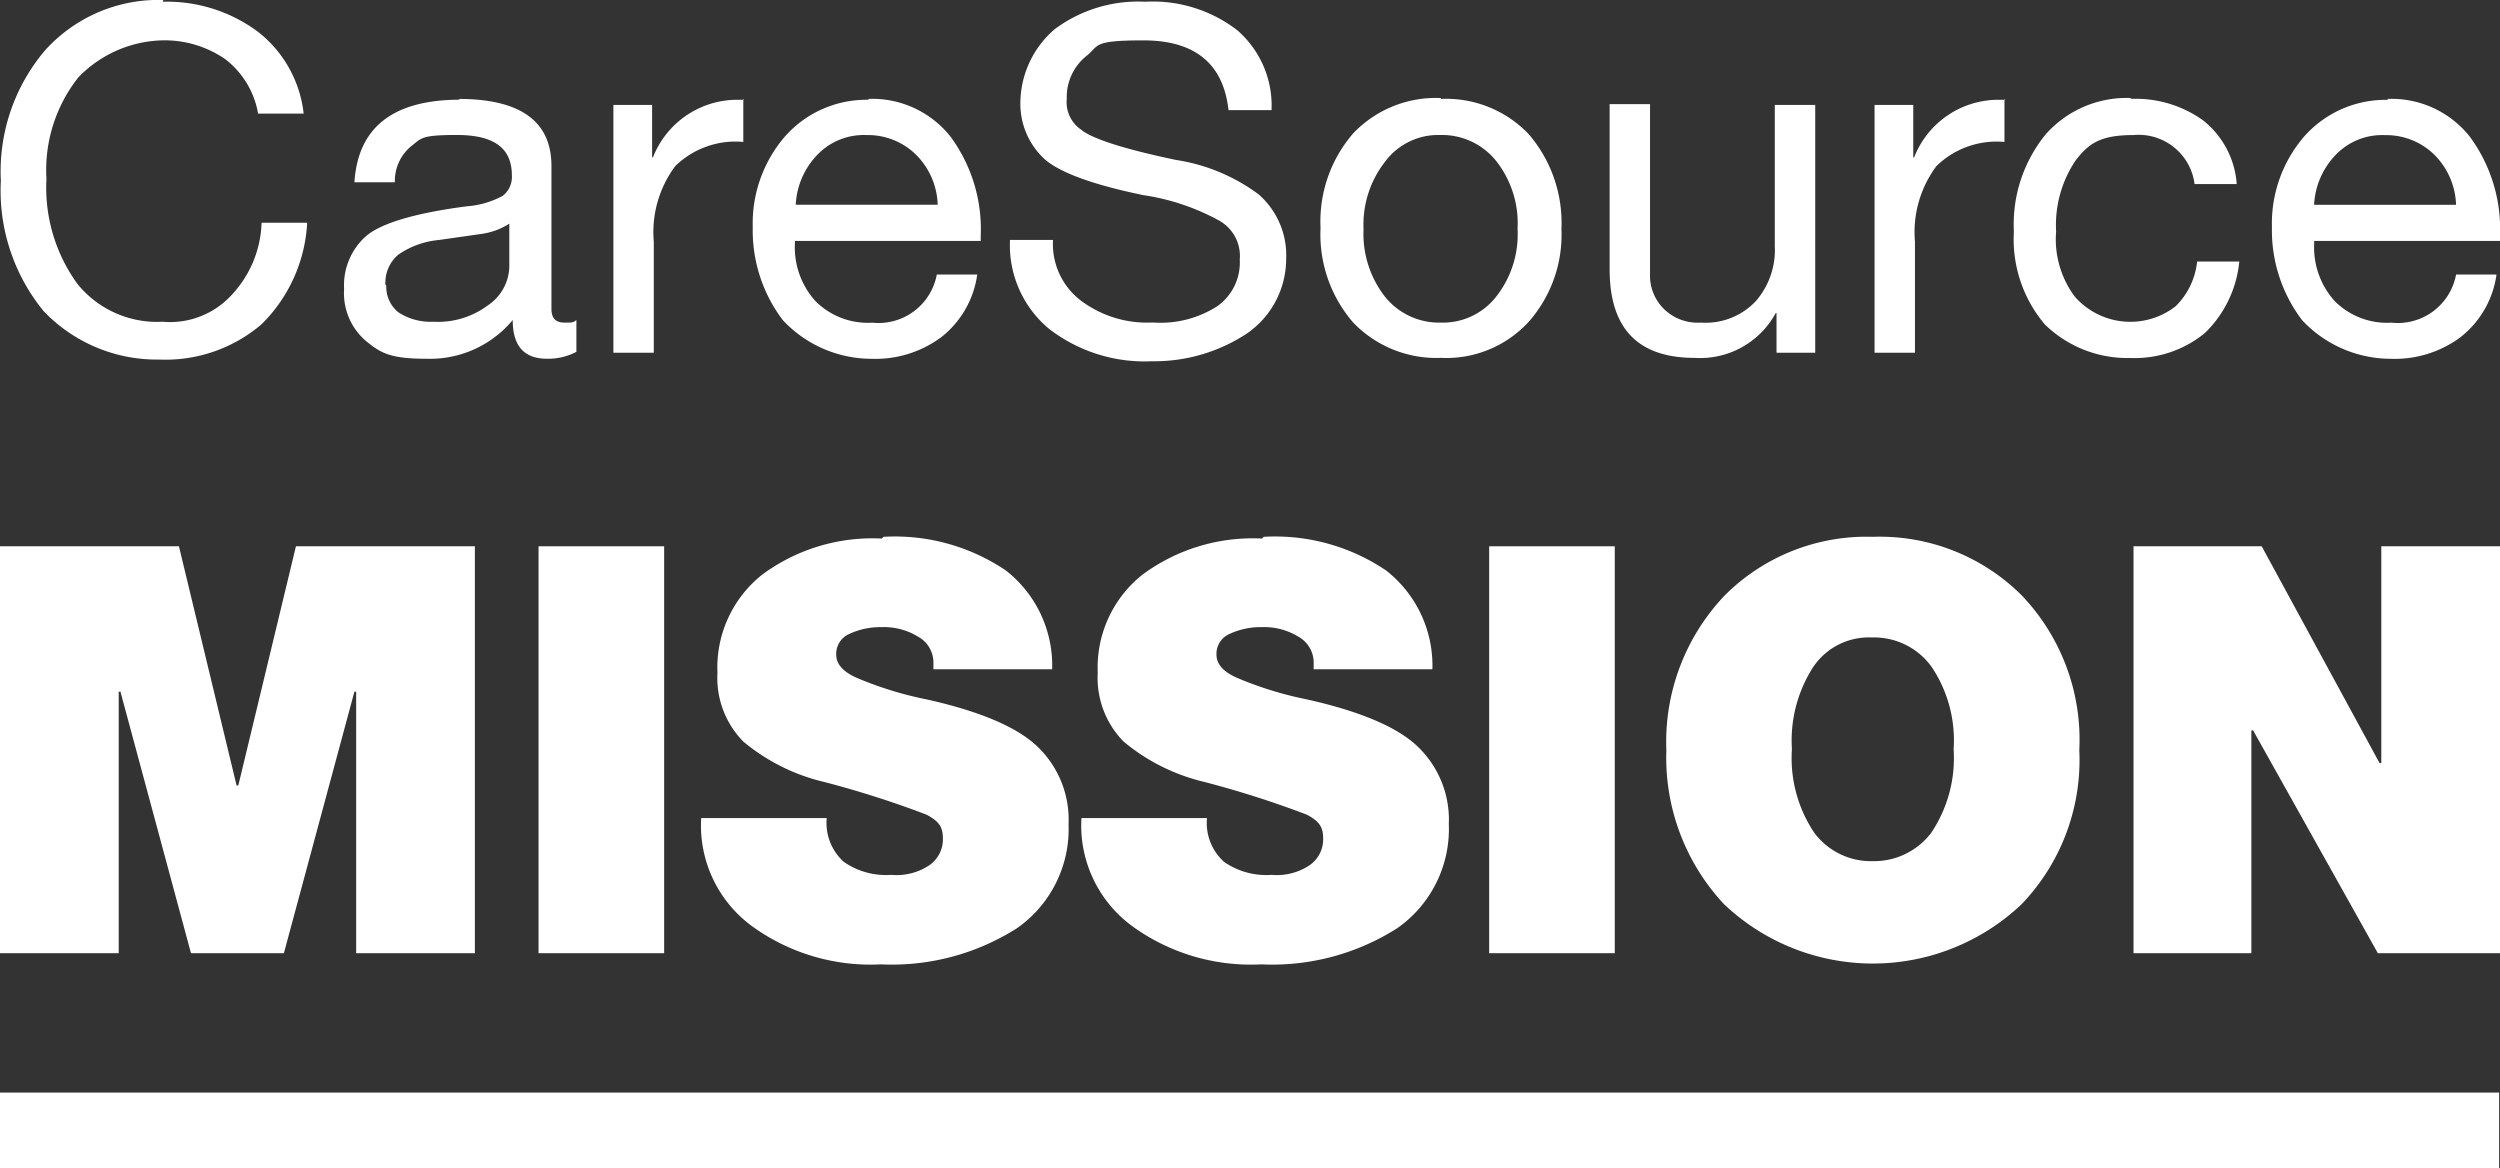
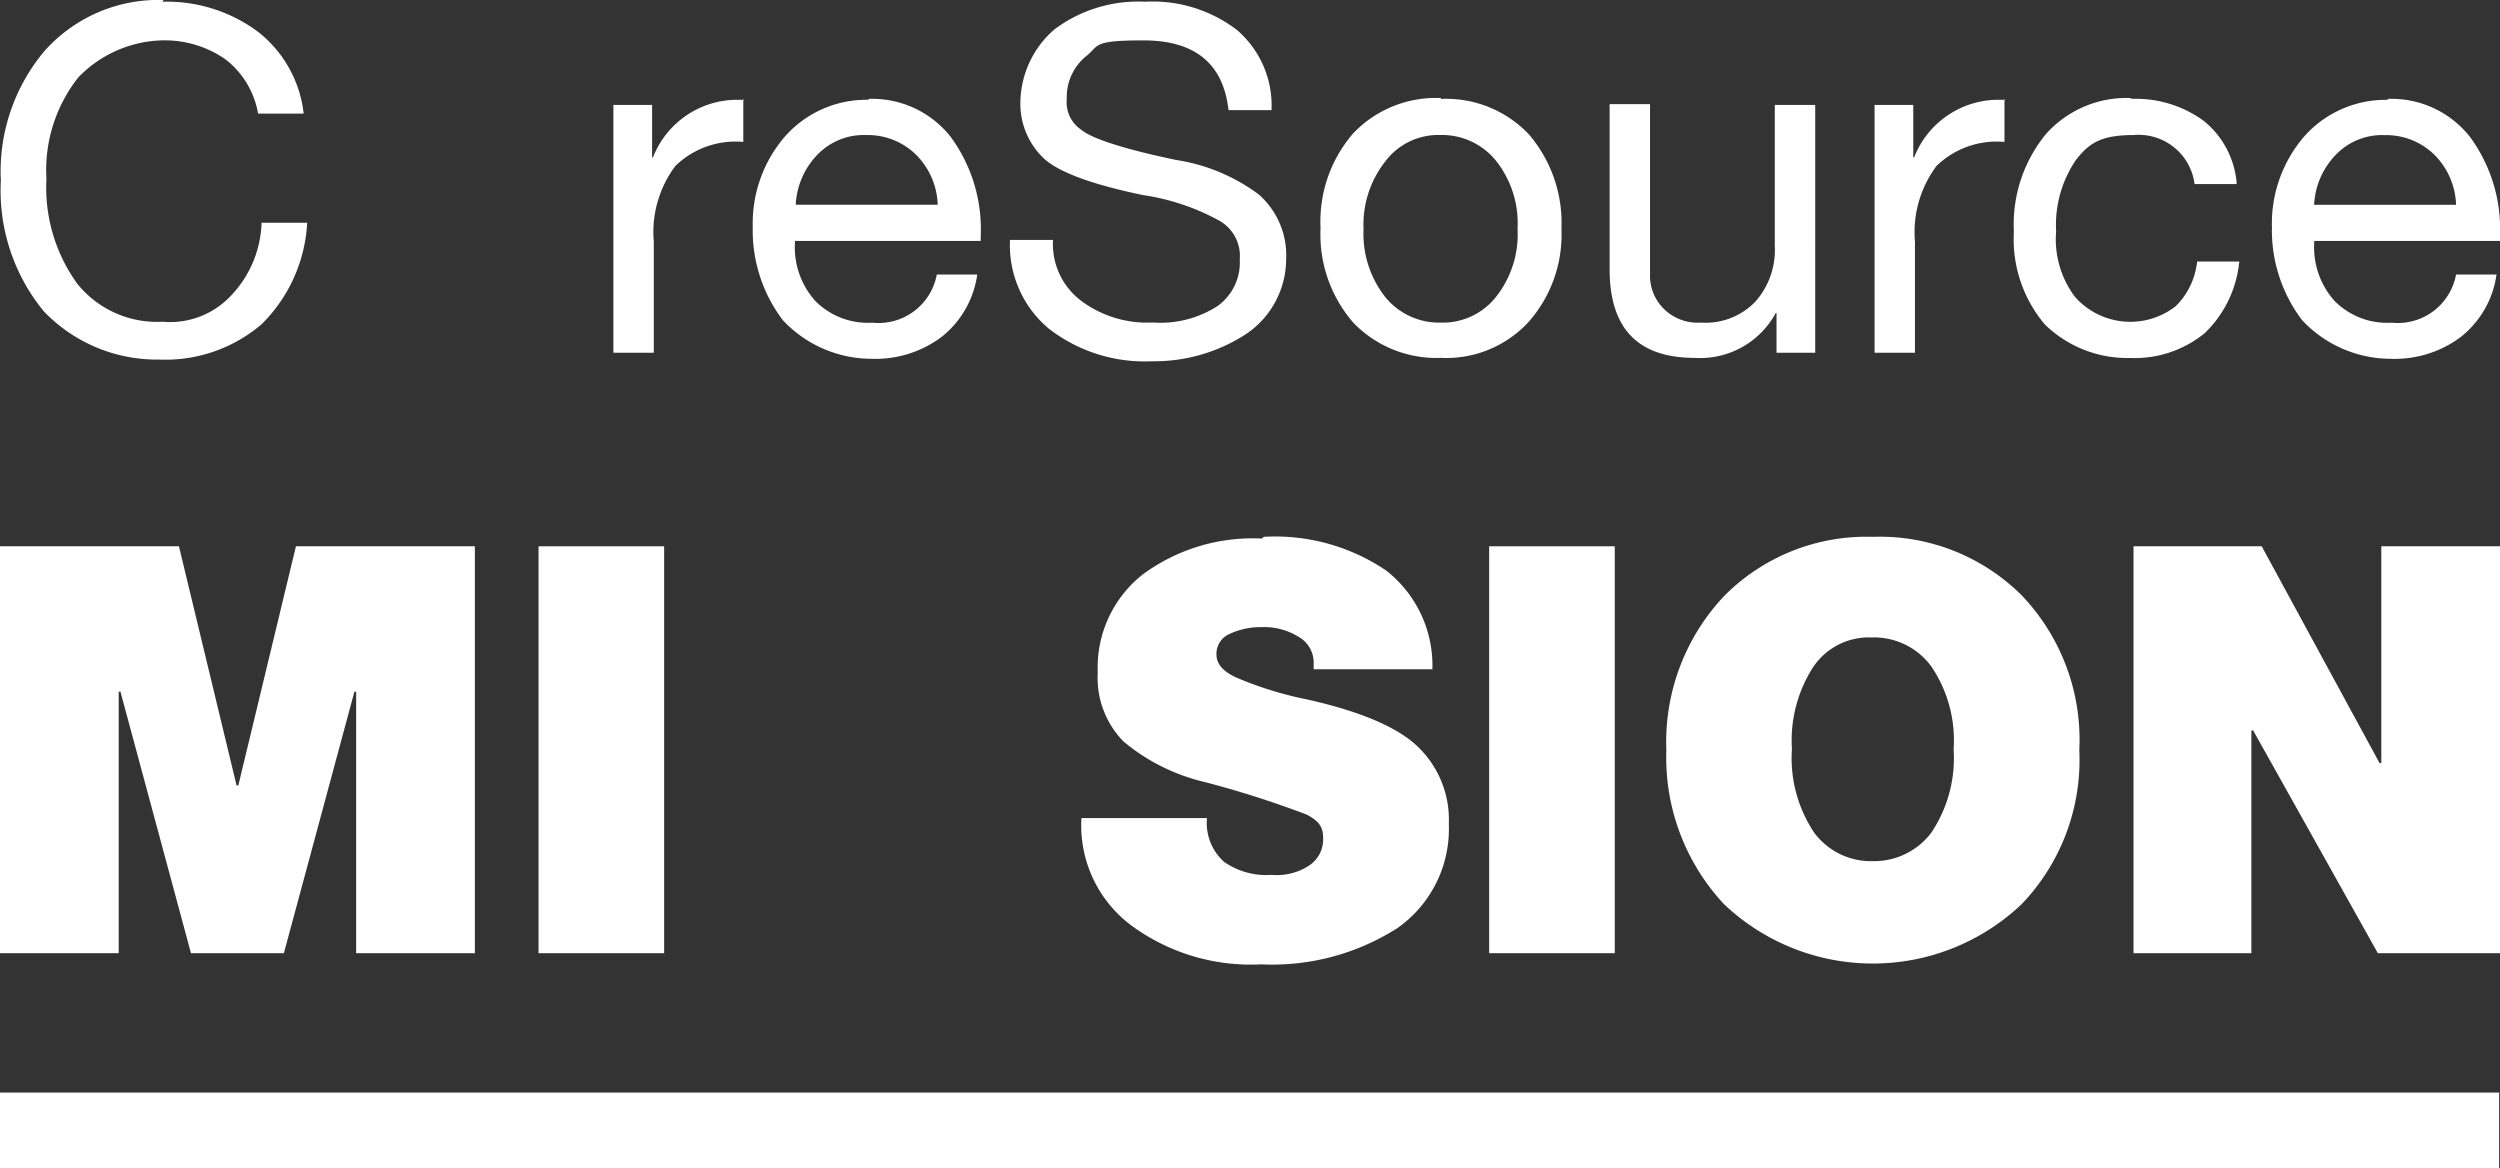
<svg xmlns="http://www.w3.org/2000/svg" width="143.391" height="67.008" viewBox="0 0 143.391 67.008">
  <rect x="0" y="0" width="143.391" height="67.008" fill="#333333" stroke="none" />
  <g id="CareSource_Mission_Logo-RGB" data-name="CareSource Mission Logo-RGB" transform="translate(-4.7 -4.5)">
    <rect id="Rectangle_1" data-name="Rectangle 1" width="143.341" height="4.342" transform="translate(4.7 67.166)" fill="#fff" />
    <path id="Path_1" data-name="Path 1" d="M14.076,4.6a8.75,8.75,0,0,1,5.477,1.727,6.924,6.924,0,0,1,2.615,4.688H19.554A5.005,5.005,0,0,0,17.679,7.9a6.112,6.112,0,0,0-3.6-1.086A6.93,6.93,0,0,0,9.241,8.941a8.58,8.58,0,0,0-1.826,5.822,9.4,9.4,0,0,0,1.776,6.02,5.876,5.876,0,0,0,4.885,2.171,4.788,4.788,0,0,0,4-1.579,6.319,6.319,0,0,0,1.678-4.1h2.615A8.816,8.816,0,0,1,19.751,23.1a8.486,8.486,0,0,1-5.872,2.023,8.979,8.979,0,0,1-6.612-2.763,10.9,10.9,0,0,1-2.467-7.5A10.727,10.727,0,0,1,7.316,7.411,8.75,8.75,0,0,1,14.126,4.5" transform="translate(-0.051 0)" fill="#fff" />
-     <path id="Path_2" data-name="Path 2" d="M51.263,16q5.329,0,5.329,3.849V28.04c0,.543.247.789.74.789s.493,0,.691-.148v1.826a3.511,3.511,0,0,1-1.678.395c-1.332,0-1.974-.74-1.974-2.22a6.174,6.174,0,0,1-4.984,2.22c-2.072,0-2.615-.345-3.454-1.036A3.6,3.6,0,0,1,44.7,26.9a3.77,3.77,0,0,1,1.234-3.01c.839-.74,2.763-1.332,5.773-1.727a5.231,5.231,0,0,0,2.072-.592,1.369,1.369,0,0,0,.543-1.184c0-1.579-1.036-2.319-3.158-2.319s-2.023.2-2.615.641a2.59,2.59,0,0,0-.938,2.072H45.292q.3-4.737,6.069-4.737M47.118,26.707a1.88,1.88,0,0,0,.691,1.53,3.4,3.4,0,0,0,2.023.543,4.767,4.767,0,0,0,3.109-.938,2.738,2.738,0,0,0,1.234-2.22V23.155a3.994,3.994,0,0,1-1.628.592l-2.418.345a4.865,4.865,0,0,0-2.319.839,2.1,2.1,0,0,0-.74,1.727" transform="translate(-20.263 -5.826)" fill="#fff" />
    <path id="Path_3" data-name="Path 3" d="M83.451,16v2.467a4.942,4.942,0,0,0-3.9,1.382,6.34,6.34,0,0,0-1.234,4.342v6.365H76V16.345h2.22v3.01h.049a5.19,5.19,0,0,1,4.885-3.306H83.5Z" transform="translate(-36.118 -5.826)" fill="#fff" />
    <path id="Path_4" data-name="Path 4" d="M98.812,16a5.726,5.726,0,0,1,4.737,2.171,8.94,8.94,0,0,1,1.727,5.674v.3H94.618v.148A4.6,4.6,0,0,0,95.8,27.6a4.241,4.241,0,0,0,3.257,1.234,3.4,3.4,0,0,0,3.7-2.763h2.319a5.528,5.528,0,0,1-2.072,3.6,6.326,6.326,0,0,1-4,1.234,6.967,6.967,0,0,1-5.082-2.22A8.518,8.518,0,0,1,92.2,23.352a7.635,7.635,0,0,1,1.875-5.23,6.24,6.24,0,0,1,4.786-2.072m3.947,6.02a4.241,4.241,0,0,0-1.234-2.862,3.945,3.945,0,0,0-2.862-1.135,3.68,3.68,0,0,0-2.763,1.086,4.431,4.431,0,0,0-1.283,2.911h8.191Z" transform="translate(-44.325 -5.826)" fill="#fff" />
    <path id="Path_5" data-name="Path 5" d="M129.847,4.7a7.948,7.948,0,0,1,5.28,1.628,5.715,5.715,0,0,1,1.974,4.589h-2.467q-.444-4-4.885-4c-2.961,0-2.517.3-3.257.888a3.024,3.024,0,0,0-1.135,2.467,1.9,1.9,0,0,0,.839,1.776c.592.493,2.368,1.086,5.428,1.727a10.612,10.612,0,0,1,4.737,1.974,4.63,4.63,0,0,1,1.579,3.7,5.19,5.19,0,0,1-2.27,4.293,9.646,9.646,0,0,1-5.428,1.579,8.962,8.962,0,0,1-5.921-1.875,6.238,6.238,0,0,1-2.22-5.082h2.467a4.075,4.075,0,0,0,1.628,3.5,6.332,6.332,0,0,0,4.1,1.234,6.028,6.028,0,0,0,3.7-.938,3.064,3.064,0,0,0,1.283-2.665,2.324,2.324,0,0,0-1.234-2.27,12.936,12.936,0,0,0-4.293-1.431c-2.862-.592-4.786-1.283-5.674-2.072a4.316,4.316,0,0,1-1.382-3.257,5.617,5.617,0,0,1,1.974-4.194A8.014,8.014,0,0,1,129.847,4.7" transform="translate(-59.471 -0.101)" fill="#fff" />
    <path id="Path_6" data-name="Path 6" d="M165.108,15.949a6.54,6.54,0,0,1,5.033,2.023,7.8,7.8,0,0,1,1.875,5.428,7.546,7.546,0,0,1-1.875,5.329,6.406,6.406,0,0,1-5.033,2.072,6.614,6.614,0,0,1-5.033-2.023,7.715,7.715,0,0,1-1.875-5.428,7.715,7.715,0,0,1,1.875-5.428,6.54,6.54,0,0,1,5.033-2.023m-4.441,7.5a5.861,5.861,0,0,0,1.234,3.9,3.978,3.978,0,0,0,3.207,1.48,3.883,3.883,0,0,0,3.158-1.48,5.774,5.774,0,0,0,1.234-3.9,5.774,5.774,0,0,0-1.234-3.9,3.978,3.978,0,0,0-3.207-1.48,3.791,3.791,0,0,0-3.158,1.53,5.861,5.861,0,0,0-1.234,3.9" transform="translate(-77.758 -5.775)" fill="#fff" />
    <path id="Path_7" data-name="Path 7" d="M194.119,16.649v9.671a2.677,2.677,0,0,0,.79,2.023,2.756,2.756,0,0,0,2.122.789,3.952,3.952,0,0,0,3.158-1.234,4.471,4.471,0,0,0,1.086-3.158V16.649h2.319V30.86h-2.22V28.59h-.049a4.93,4.93,0,0,1-4.638,2.566c-3.257,0-4.885-1.678-4.885-5.082V16.6h2.319Z" transform="translate(-94.779 -6.129)" fill="#fff" />
    <path id="Path_8" data-name="Path 8" d="M230.051,16v2.467a4.942,4.942,0,0,0-3.9,1.382,6.341,6.341,0,0,0-1.234,4.342v6.365H222.6V16.345h2.22v3.01h.049a5.19,5.19,0,0,1,4.885-3.306h.345Z" transform="translate(-110.382 -5.826)" fill="#fff" />
    <path id="Path_9" data-name="Path 9" d="M245.461,15.949a6.622,6.622,0,0,1,4.194,1.234,5.126,5.126,0,0,1,1.924,3.651h-2.418a3.234,3.234,0,0,0-3.5-2.813c-1.924,0-2.566.493-3.306,1.431a6.627,6.627,0,0,0-1.135,4.1A5.491,5.491,0,0,0,242.3,27.3a4.236,4.236,0,0,0,5.773.543,4.212,4.212,0,0,0,1.234-2.566h2.418a6.58,6.58,0,0,1-1.974,4.1,6.348,6.348,0,0,1-4.293,1.431,6.777,6.777,0,0,1-4.885-1.924,7.558,7.558,0,0,1-1.776-5.329,8.166,8.166,0,0,1,1.826-5.576A6.2,6.2,0,0,1,245.56,15.9" transform="translate(-118.588 -5.775)" fill="#fff" />
    <path id="Path_10" data-name="Path 10" d="M275.412,16a5.726,5.726,0,0,1,4.737,2.171,8.94,8.94,0,0,1,1.727,5.674v.3H271.218v.148A4.6,4.6,0,0,0,272.4,27.6a4.241,4.241,0,0,0,3.257,1.234,3.4,3.4,0,0,0,3.7-2.763h2.319a5.528,5.528,0,0,1-2.072,3.6,6.326,6.326,0,0,1-4,1.234,6.967,6.967,0,0,1-5.082-2.22,8.518,8.518,0,0,1-1.727-5.329,7.635,7.635,0,0,1,1.875-5.23,6.24,6.24,0,0,1,4.786-2.072m3.9,6.02a4.241,4.241,0,0,0-1.234-2.862,3.945,3.945,0,0,0-2.862-1.135,3.68,3.68,0,0,0-2.763,1.086,4.431,4.431,0,0,0-1.283,2.911h8.142Z" transform="translate(-133.785 -5.826)" fill="#fff" />
    <path id="Path_11" data-name="Path 11" d="M14.963,68l3.306,13.717h.1L21.674,68H31.937V91.339H25.128v-15h-.1l-4.046,15H15.654l-4.046-15h-.1v15H4.7V68Z" transform="translate(0 -32.167)" fill="#fff" />
    <rect id="Rectangle_2" data-name="Rectangle 2" width="7.204" height="23.339" transform="translate(35.589 35.833)" fill="#fff" />
-     <path id="Path_12" data-name="Path 12" d="M96.661,66.9a11.366,11.366,0,0,1,7.007,1.924,6.915,6.915,0,0,1,2.665,5.674H99.523v-.345a1.7,1.7,0,0,0-.888-1.53,3.726,3.726,0,0,0-2.072-.543,4.22,4.22,0,0,0-1.875.395,1.238,1.238,0,0,0-.74,1.184q0,.814,1.184,1.332a20.658,20.658,0,0,0,4,1.234c3.109.691,5.28,1.628,6.415,2.763a5.8,5.8,0,0,1,1.727,4.392,6.939,6.939,0,0,1-2.961,5.97,13.363,13.363,0,0,1-7.8,2.072,11.573,11.573,0,0,1-7.3-2.122,7.154,7.154,0,0,1-3.01-6.267h7.2a2.994,2.994,0,0,0,.987,2.516,4.238,4.238,0,0,0,2.714.74,3.39,3.39,0,0,0,2.171-.543,1.8,1.8,0,0,0,.789-1.579c0-.691-.3-.987-.938-1.332a56.511,56.511,0,0,0-5.872-1.875,11.28,11.28,0,0,1-4.638-2.319,5.209,5.209,0,0,1-1.48-3.947A6.8,6.8,0,0,1,89.7,69.071,10.625,10.625,0,0,1,96.562,67" transform="translate(-41.285 -31.61)" fill="#fff" />
    <path id="Path_13" data-name="Path 13" d="M140.861,66.9a11.366,11.366,0,0,1,7.007,1.924,6.915,6.915,0,0,1,2.665,5.674h-6.809v-.345a1.7,1.7,0,0,0-.888-1.53,3.726,3.726,0,0,0-2.072-.543,4.22,4.22,0,0,0-1.875.395,1.238,1.238,0,0,0-.74,1.184q0,.814,1.184,1.332a20.659,20.659,0,0,0,4,1.234c3.109.691,5.28,1.628,6.415,2.763a5.8,5.8,0,0,1,1.727,4.392,6.939,6.939,0,0,1-2.961,5.97,13.363,13.363,0,0,1-7.8,2.072,11.572,11.572,0,0,1-7.3-2.122,7.154,7.154,0,0,1-3.01-6.267h7.2a2.994,2.994,0,0,0,.987,2.516,4.238,4.238,0,0,0,2.714.74,3.389,3.389,0,0,0,2.171-.543,1.8,1.8,0,0,0,.79-1.579c0-.691-.3-.987-.937-1.332a56.515,56.515,0,0,0-5.872-1.875,11.279,11.279,0,0,1-4.638-2.319,5.209,5.209,0,0,1-1.48-3.947,6.8,6.8,0,0,1,2.566-5.625A10.625,10.625,0,0,1,140.762,67" transform="translate(-63.676 -31.61)" fill="#fff" />
    <rect id="Rectangle_3" data-name="Rectangle 3" width="7.204" height="23.339" transform="translate(90.113 35.833)" fill="#fff" />
    <path id="Path_14" data-name="Path 14" d="M210.242,66.9a11.524,11.524,0,0,1,8.536,3.355,11.989,11.989,0,0,1,3.306,8.882,11.949,11.949,0,0,1-3.306,8.832,12.4,12.4,0,0,1-17.073,0,12.31,12.31,0,0,1-3.306-8.832,12.176,12.176,0,0,1,3.355-8.882,11.488,11.488,0,0,1,8.487-3.355M205.6,79.088a7.69,7.69,0,0,0,1.283,4.786,4.048,4.048,0,0,0,3.355,1.628,4.113,4.113,0,0,0,3.355-1.628,7.69,7.69,0,0,0,1.283-4.786,7.576,7.576,0,0,0-1.234-4.688,4.062,4.062,0,0,0-3.454-1.727,3.847,3.847,0,0,0-3.355,1.678,7.773,7.773,0,0,0-1.234,4.688" transform="translate(-98.123 -31.61)" fill="#fff" />
    <path id="Path_15" data-name="Path 15" d="M260.052,68l6.76,12.434h.1V68h6.809V91.339h-7.007l-7.155-12.78h-.1v12.78H252.7V68Z" transform="translate(-125.629 -32.167)" fill="#fff" />
  </g>
</svg>